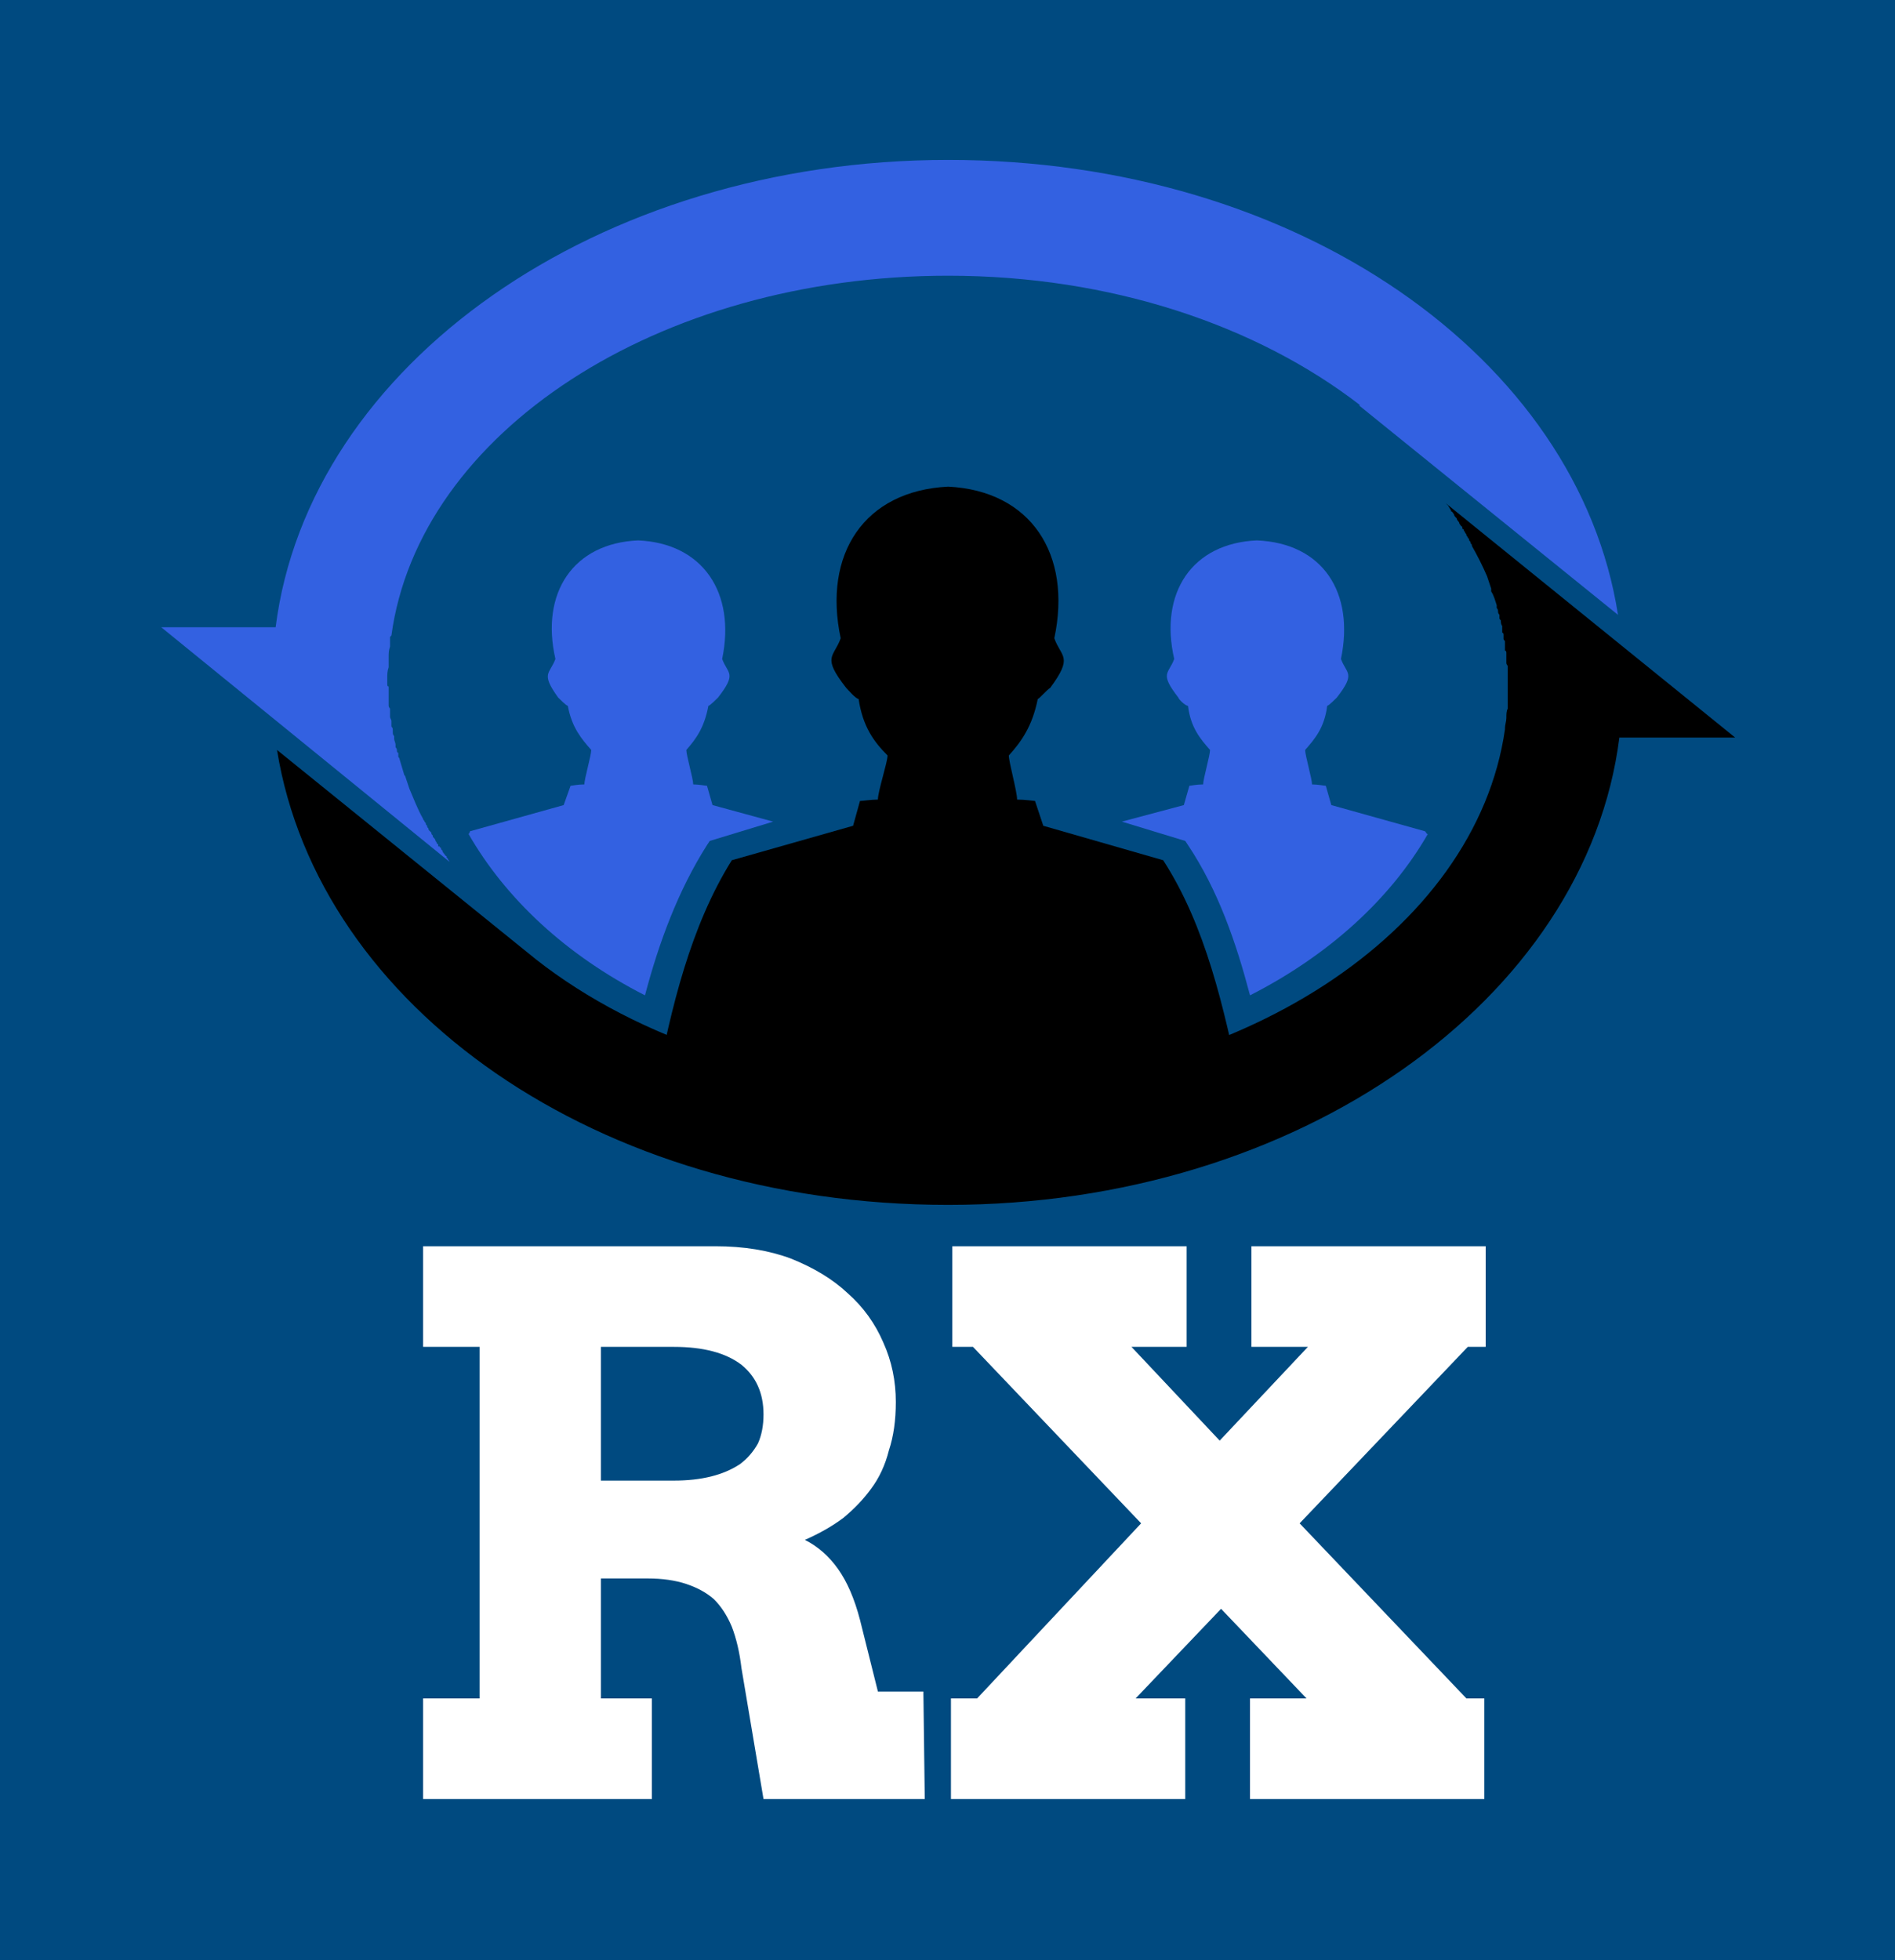
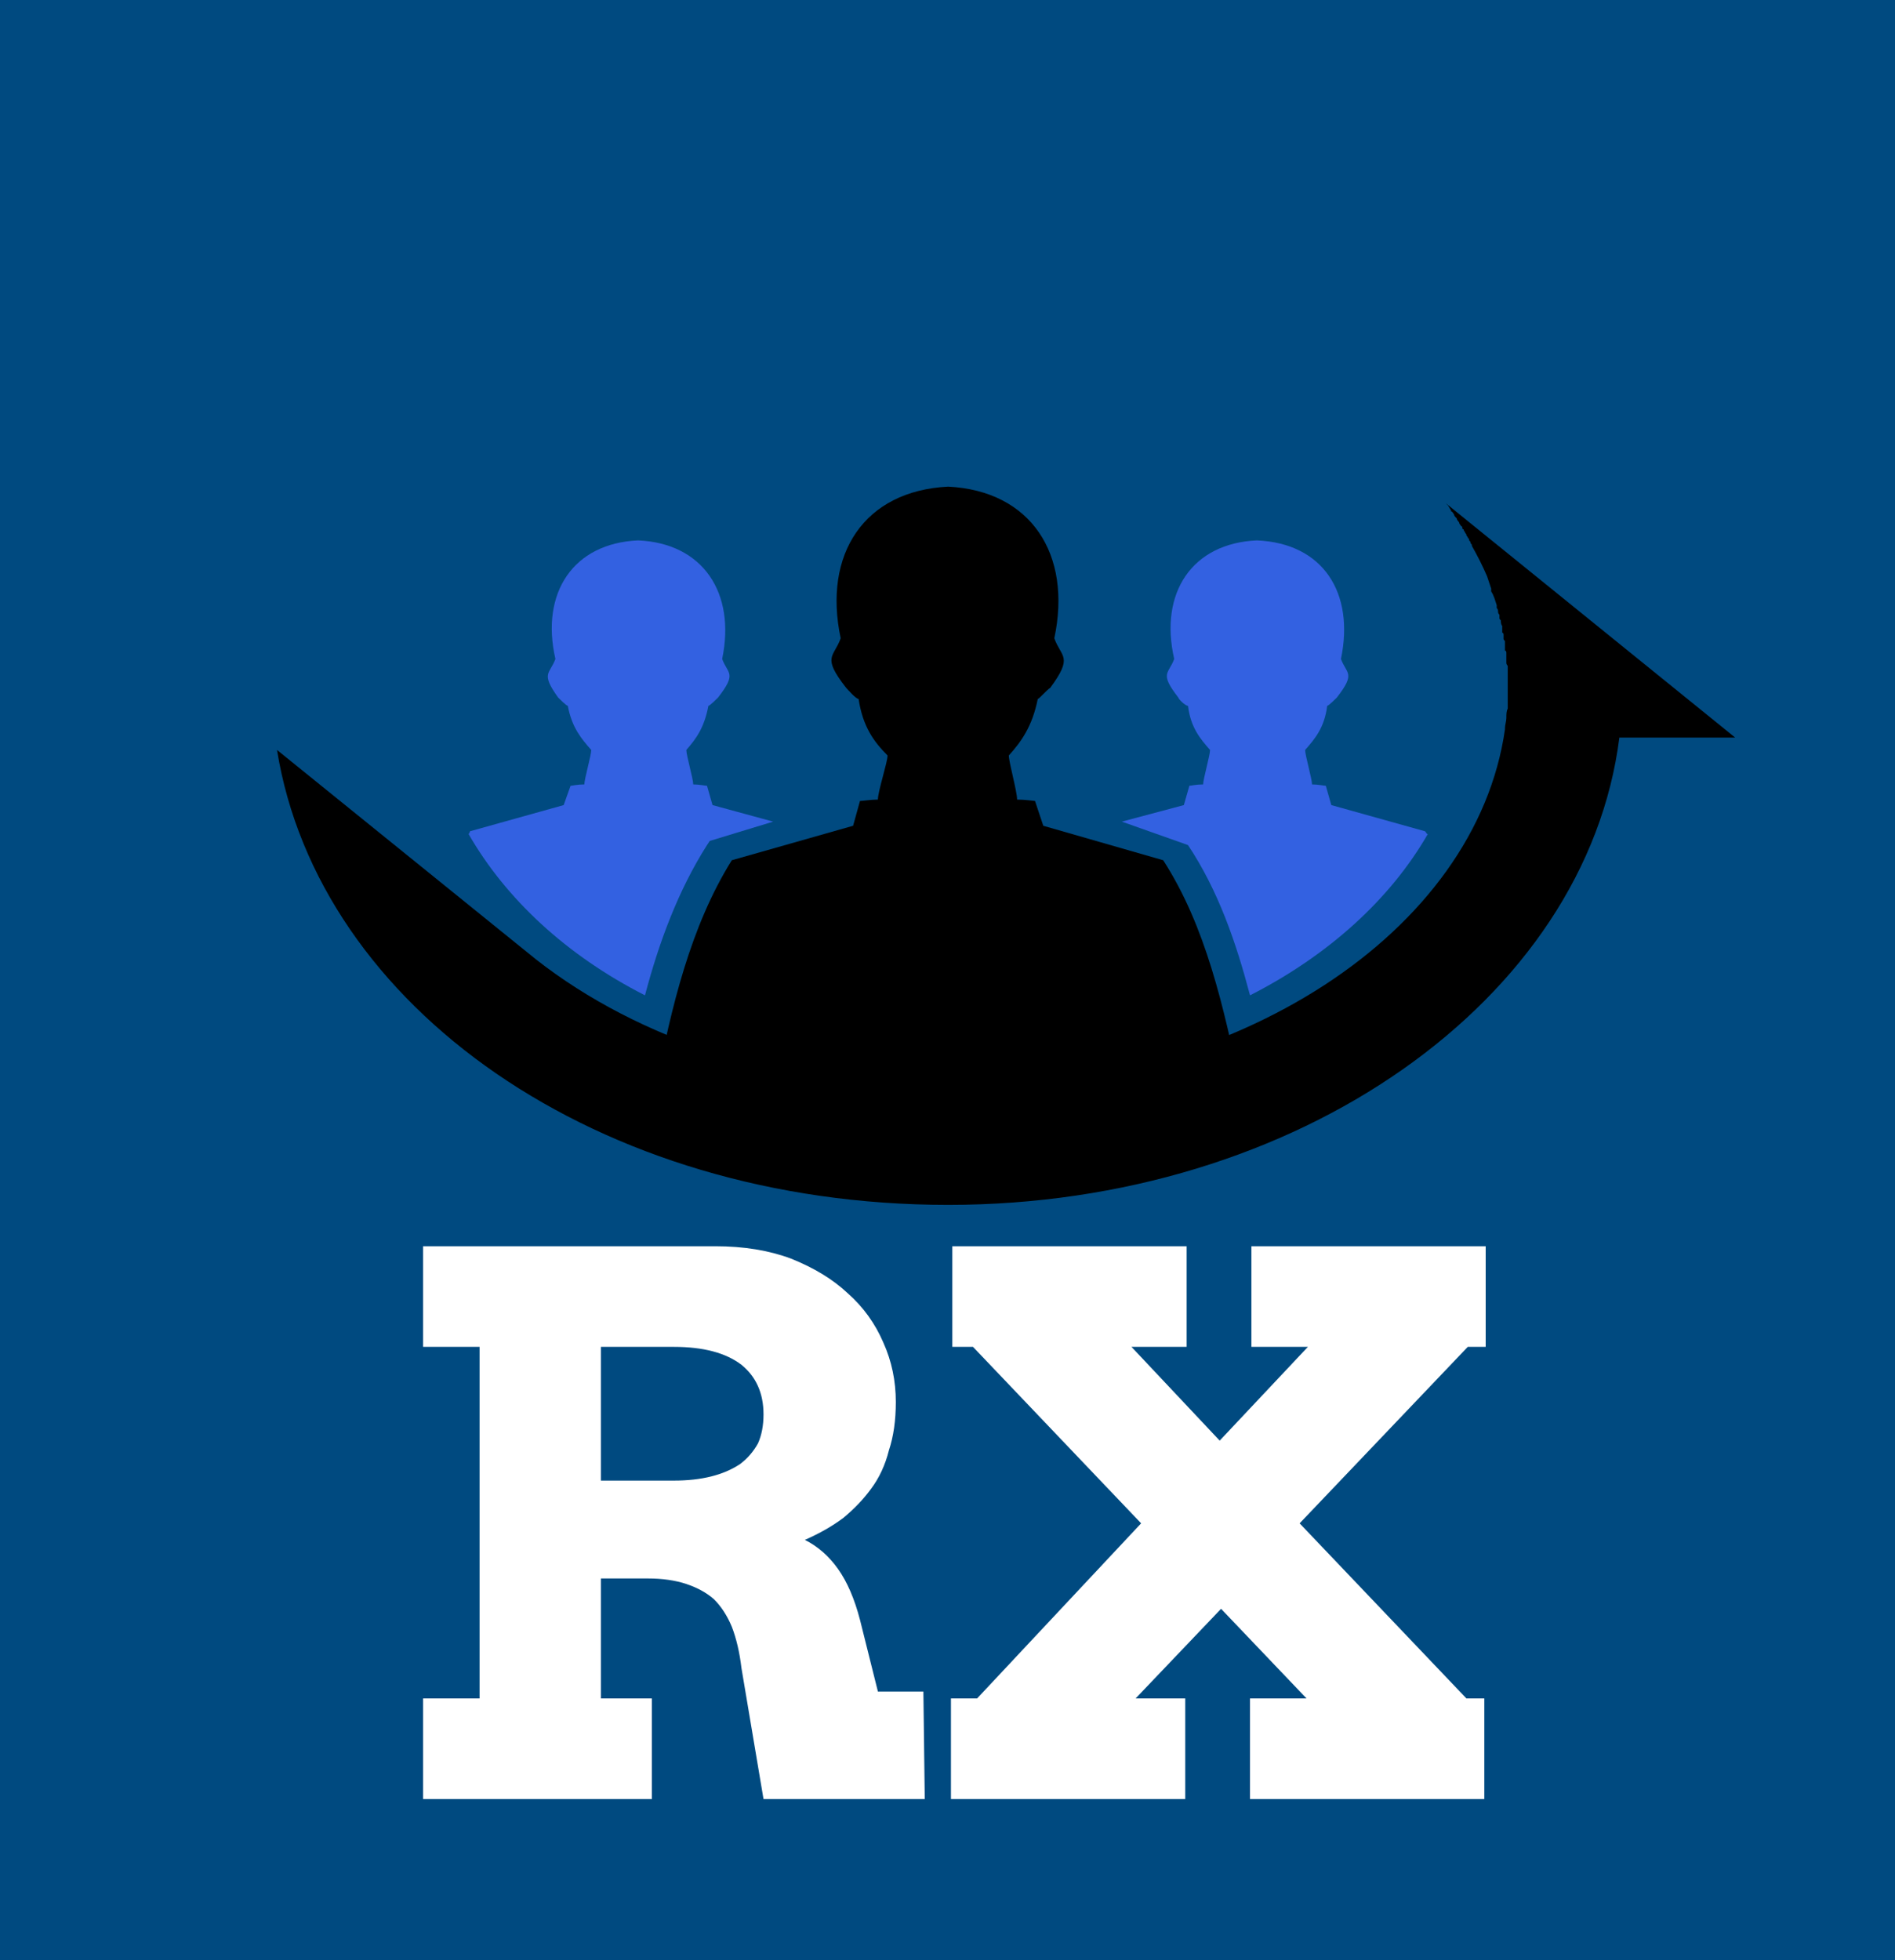
<svg xmlns="http://www.w3.org/2000/svg" version="1.1" width="1.375" height="1.422">
  <rect width="100%" height="100%" fill="#333333" stroke="none" />
  <svg version="1.1" viewBox="0 0 1.375 1.422">
    <g transform="matrix(1,0,0,1,0.277,0.904)">
      <rect width="1.422" height="1.422" x="-0.3" y="-0.904" fill="#004a80" />
      <g clip-path="url(#SvgjsClipPath1002)">
        <g clip-path="url(#SvgjsClipPath1000b3127f65-e7cb-421a-a43c-3451bbf364d8)">
          <path d=" M 0.199 -0.116 C 0.21 -0.173 0.224 -0.232 0.254 -0.28 L 0.342 -0.305 L 0.347 -0.323 C 0.349 -0.323 0.355 -0.324 0.36 -0.324 C 0.36 -0.33 0.367 -0.351 0.367 -0.356 C 0.357 -0.366 0.349 -0.377 0.346 -0.397 C 0.344 -0.397 0.338 -0.404 0.337 -0.405 C 0.319 -0.428 0.328 -0.427 0.333 -0.441 C 0.32 -0.502 0.35 -0.548 0.411 -0.551 C 0.471 -0.548 0.501 -0.502 0.488 -0.441 C 0.493 -0.427 0.502 -0.428 0.485 -0.405 C 0.483 -0.404 0.477 -0.397 0.476 -0.397 C 0.472 -0.377 0.464 -0.366 0.455 -0.356 C 0.455 -0.351 0.461 -0.33 0.461 -0.324 C 0.467 -0.324 0.473 -0.323 0.474 -0.323 L 0.48 -0.305 L 0.567 -0.28 C 0.598 -0.232 0.611 -0.173 0.623 -0.116 L 0.412 -0.092 L 0.199 -0.116 L 0.199 -0.116 Z" fill="#000000" transform="matrix(1,0,0,1,0,0)" fill-rule="evenodd" />
        </g>
        <g clip-path="url(#SvgjsClipPath1000b3127f65-e7cb-421a-a43c-3451bbf364d8)">
          <path d=" M 0.063 -0.299 C 0.063 -0.299 0.064 -0.3 0.064 -0.301 L 0.132 -0.32 L 0.137 -0.334 C 0.138 -0.334 0.142 -0.335 0.147 -0.335 C 0.147 -0.339 0.152 -0.356 0.152 -0.36 C 0.145 -0.368 0.138 -0.376 0.135 -0.392 C 0.134 -0.392 0.129 -0.397 0.128 -0.398 C 0.115 -0.416 0.122 -0.415 0.126 -0.426 C 0.115 -0.474 0.139 -0.51 0.186 -0.512 C 0.233 -0.51 0.257 -0.474 0.247 -0.426 C 0.251 -0.415 0.258 -0.416 0.244 -0.398 C 0.243 -0.397 0.238 -0.392 0.237 -0.392 C 0.234 -0.376 0.228 -0.368 0.221 -0.36 C 0.221 -0.356 0.226 -0.339 0.226 -0.335 C 0.23 -0.335 0.235 -0.334 0.236 -0.334 L 0.24 -0.32 L 0.284 -0.308 L 0.238 -0.294 L 0.236 -0.291 C 0.215 -0.258 0.201 -0.22 0.191 -0.182 C 0.134 -0.211 0.09 -0.252 0.063 -0.299 L 0.063 -0.299 Z" fill="#3361e1" transform="matrix(1,0,0,1,0,0)" fill-rule="evenodd" />
        </g>
        <g clip-path="url(#SvgjsClipPath1000b3127f65-e7cb-421a-a43c-3451bbf364d8)">
-           <path d=" M 0.537 -0.308 L 0.582 -0.32 L 0.586 -0.334 C 0.587 -0.334 0.591 -0.335 0.596 -0.335 C 0.596 -0.339 0.601 -0.356 0.601 -0.36 C 0.594 -0.368 0.587 -0.376 0.585 -0.392 C 0.583 -0.392 0.578 -0.397 0.578 -0.398 C 0.564 -0.416 0.571 -0.415 0.575 -0.426 C 0.564 -0.474 0.588 -0.51 0.635 -0.512 C 0.683 -0.51 0.706 -0.474 0.696 -0.426 C 0.7 -0.415 0.707 -0.416 0.693 -0.398 C 0.692 -0.397 0.687 -0.392 0.686 -0.392 C 0.684 -0.376 0.677 -0.368 0.67 -0.36 C 0.67 -0.356 0.675 -0.339 0.675 -0.335 C 0.679 -0.335 0.684 -0.334 0.685 -0.334 L 0.689 -0.32 L 0.757 -0.301 C 0.758 -0.3 0.758 -0.299 0.759 -0.299 C 0.732 -0.252 0.687 -0.211 0.63 -0.182 C 0.62 -0.22 0.607 -0.258 0.585 -0.291 L 0.583 -0.294 L 0.537 -0.308 L 0.537 -0.308 Z" fill="#3361e1" transform="matrix(1,0,0,1,0,0)" fill-rule="evenodd" />
+           <path d=" M 0.537 -0.308 L 0.582 -0.32 L 0.586 -0.334 C 0.587 -0.334 0.591 -0.335 0.596 -0.335 C 0.596 -0.339 0.601 -0.356 0.601 -0.36 C 0.594 -0.368 0.587 -0.376 0.585 -0.392 C 0.583 -0.392 0.578 -0.397 0.578 -0.398 C 0.564 -0.416 0.571 -0.415 0.575 -0.426 C 0.564 -0.474 0.588 -0.51 0.635 -0.512 C 0.683 -0.51 0.706 -0.474 0.696 -0.426 C 0.7 -0.415 0.707 -0.416 0.693 -0.398 C 0.692 -0.397 0.687 -0.392 0.686 -0.392 C 0.684 -0.376 0.677 -0.368 0.67 -0.36 C 0.67 -0.356 0.675 -0.339 0.675 -0.335 C 0.679 -0.335 0.684 -0.334 0.685 -0.334 L 0.689 -0.32 L 0.757 -0.301 C 0.758 -0.3 0.758 -0.299 0.759 -0.299 C 0.732 -0.252 0.687 -0.211 0.63 -0.182 C 0.62 -0.22 0.607 -0.258 0.585 -0.291 L 0.537 -0.308 L 0.537 -0.308 Z" fill="#3361e1" transform="matrix(1,0,0,1,0,0)" fill-rule="evenodd" />
        </g>
        <g clip-path="url(#SvgjsClipPath1000b3127f65-e7cb-421a-a43c-3451bbf364d8)">
-           <path d=" M 0.049 -0.279 L -0.16 -0.449 L -0.077 -0.449 C -0.053 -0.639 0.156 -0.788 0.411 -0.788 C 0.665 -0.788 0.868 -0.644 0.897 -0.458 L 0.709 -0.61 L 0.709 -0.61 C 0.709 -0.61 0.71 -0.61 0.71 -0.61 C 0.635 -0.668 0.529 -0.704 0.411 -0.704 C 0.2 -0.704 0.027 -0.59 0.007 -0.443 L 0.006 -0.442 C 0.006 -0.44 0.006 -0.437 0.006 -0.435 L 0.006 -0.435 C 0.005 -0.432 0.005 -0.43 0.005 -0.428 L 0.005 -0.427 C 0.005 -0.425 0.005 -0.422 0.005 -0.42 L 0.005 -0.42 C 0.005 -0.42 0.005 -0.42 0.005 -0.42 C 0.004 -0.417 0.004 -0.415 0.004 -0.412 C 0.004 -0.412 0.004 -0.411 0.004 -0.41 L 0.004 -0.41 C 0.004 -0.409 0.004 -0.409 0.004 -0.408 L 0.004 -0.408 C 0.004 -0.407 0.004 -0.406 0.005 -0.406 L 0.005 -0.406 C 0.005 -0.405 0.005 -0.404 0.005 -0.403 L 0.005 -0.403 C 0.005 -0.403 0.005 -0.402 0.005 -0.401 L 0.005 -0.401 C 0.005 -0.4 0.005 -0.4 0.005 -0.399 L 0.005 -0.399 C 0.005 -0.398 0.005 -0.397 0.005 -0.397 L 0.005 -0.397 C 0.005 -0.396 0.005 -0.395 0.005 -0.395 L 0.005 -0.395 C 0.005 -0.394 0.005 -0.393 0.005 -0.392 L 0.005 -0.392 C 0.005 -0.392 0.005 -0.391 0.006 -0.39 L 0.006 -0.39 C 0.006 -0.389 0.006 -0.389 0.006 -0.388 L 0.006 -0.388 C 0.006 -0.387 0.006 -0.386 0.006 -0.386 L 0.006 -0.386 C 0.006 -0.385 0.006 -0.384 0.006 -0.384 L 0.006 -0.384 C 0.006 -0.383 0.007 -0.382 0.007 -0.381 L 0.007 -0.381 C 0.007 -0.381 0.007 -0.38 0.007 -0.379 L 0.007 -0.379 C 0.007 -0.378 0.007 -0.378 0.007 -0.377 L 0.007 -0.377 C 0.008 -0.376 0.008 -0.375 0.008 -0.375 L 0.008 -0.375 C 0.008 -0.374 0.008 -0.373 0.008 -0.373 C 0.008 -0.372 0.008 -0.371 0.009 -0.37 L 0.009 -0.37 C 0.009 -0.37 0.009 -0.369 0.009 -0.368 C 0.009 -0.367 0.01 -0.365 0.01 -0.364 L 0.01 -0.364 C 0.01 -0.363 0.01 -0.362 0.01 -0.362 L 0.01 -0.362 C 0.011 -0.361 0.011 -0.36 0.011 -0.36 L 0.011 -0.36 C 0.011 -0.359 0.011 -0.358 0.012 -0.358 C 0.012 -0.357 0.012 -0.356 0.012 -0.355 L 0.012 -0.355 C 0.012 -0.355 0.013 -0.354 0.013 -0.353 L 0.013 -0.353 C 0.014 -0.35 0.015 -0.346 0.016 -0.343 L 0.016 -0.343 C 0.016 -0.342 0.017 -0.341 0.017 -0.341 C 0.018 -0.338 0.019 -0.335 0.02 -0.332 L 0.02 -0.332 C 0.023 -0.325 0.026 -0.317 0.03 -0.31 L 0.03 -0.31 C 0.03 -0.309 0.031 -0.309 0.031 -0.308 L 0.031 -0.308 C 0.032 -0.307 0.032 -0.307 0.032 -0.306 L 0.032 -0.306 C 0.033 -0.305 0.033 -0.305 0.033 -0.304 C 0.034 -0.303 0.034 -0.303 0.034 -0.302 L 0.034 -0.302 C 0.035 -0.301 0.035 -0.301 0.036 -0.3 C 0.036 -0.299 0.036 -0.299 0.037 -0.298 L 0.037 -0.298 C 0.037 -0.297 0.037 -0.297 0.038 -0.296 L 0.038 -0.296 C 0.038 -0.296 0.039 -0.295 0.039 -0.294 L 0.039 -0.294 C 0.039 -0.294 0.04 -0.293 0.04 -0.292 C 0.041 -0.292 0.041 -0.291 0.041 -0.29 L 0.042 -0.29 C 0.042 -0.29 0.042 -0.289 0.043 -0.289 L 0.043 -0.288 C 0.043 -0.288 0.044 -0.287 0.044 -0.287 L 0.044 -0.287 C 0.044 -0.286 0.045 -0.285 0.045 -0.285 L 0.045 -0.285 C 0.046 -0.284 0.046 -0.283 0.047 -0.283 L 0.047 -0.283 C 0.047 -0.282 0.047 -0.282 0.048 -0.281 L 0.048 -0.281 C 0.048 -0.28 0.049 -0.28 0.049 -0.279 L 0.049 -0.279 L 0.049 -0.279 L 0.049 -0.279 Z" fill="#3361e1" transform="matrix(1,0,0,1,0,0)" fill-rule="evenodd" />
-         </g>
+           </g>
        <g clip-path="url(#SvgjsClipPath1000b3127f65-e7cb-421a-a43c-3451bbf364d8)">
          <path d=" M 0.772 -0.539 L 0.982 -0.369 L 0.898 -0.369 C 0.874 -0.179 0.665 -0.03 0.411 -0.03 C 0.156 -0.03 -0.046 -0.174 -0.076 -0.36 L 0.112 -0.208 L 0.112 -0.208 C 0.112 -0.208 0.112 -0.208 0.112 -0.208 C 0.186 -0.15 0.293 -0.114 0.411 -0.114 C 0.621 -0.114 0.794 -0.228 0.815 -0.375 L 0.815 -0.376 C 0.815 -0.378 0.816 -0.381 0.816 -0.383 L 0.816 -0.383 C 0.816 -0.386 0.816 -0.388 0.817 -0.39 L 0.817 -0.391 C 0.817 -0.393 0.817 -0.395 0.817 -0.398 L 0.817 -0.398 C 0.817 -0.398 0.817 -0.398 0.817 -0.398 C 0.817 -0.4 0.817 -0.403 0.817 -0.406 C 0.817 -0.406 0.817 -0.407 0.817 -0.408 L 0.817 -0.408 C 0.817 -0.409 0.817 -0.409 0.817 -0.41 L 0.817 -0.41 C 0.817 -0.411 0.817 -0.412 0.817 -0.412 L 0.817 -0.412 C 0.817 -0.413 0.817 -0.414 0.817 -0.414 L 0.817 -0.414 C 0.817 -0.415 0.817 -0.416 0.817 -0.417 L 0.817 -0.417 C 0.817 -0.417 0.817 -0.418 0.817 -0.419 L 0.817 -0.419 C 0.817 -0.42 0.817 -0.42 0.817 -0.421 L 0.817 -0.421 C 0.816 -0.422 0.816 -0.423 0.816 -0.423 L 0.816 -0.423 C 0.816 -0.424 0.816 -0.425 0.816 -0.426 L 0.816 -0.426 C 0.816 -0.426 0.816 -0.427 0.816 -0.428 L 0.816 -0.428 C 0.816 -0.429 0.816 -0.429 0.816 -0.43 L 0.816 -0.43 C 0.816 -0.431 0.816 -0.432 0.815 -0.432 L 0.815 -0.432 C 0.815 -0.433 0.815 -0.434 0.815 -0.434 L 0.815 -0.434 C 0.815 -0.435 0.815 -0.436 0.815 -0.437 L 0.815 -0.437 C 0.815 -0.437 0.815 -0.438 0.815 -0.439 L 0.815 -0.439 C 0.814 -0.44 0.814 -0.44 0.814 -0.441 L 0.814 -0.441 C 0.814 -0.442 0.814 -0.442 0.814 -0.443 L 0.814 -0.443 C 0.814 -0.444 0.814 -0.445 0.813 -0.445 C 0.813 -0.446 0.813 -0.447 0.813 -0.448 L 0.813 -0.448 C 0.813 -0.448 0.813 -0.449 0.813 -0.45 C 0.812 -0.451 0.812 -0.453 0.812 -0.454 L 0.812 -0.454 C 0.811 -0.455 0.811 -0.455 0.811 -0.456 L 0.811 -0.456 C 0.811 -0.457 0.811 -0.458 0.811 -0.458 L 0.811 -0.458 C 0.81 -0.459 0.81 -0.46 0.81 -0.46 C 0.81 -0.461 0.81 -0.462 0.809 -0.463 L 0.809 -0.463 C 0.809 -0.463 0.809 -0.464 0.809 -0.465 L 0.809 -0.465 C 0.808 -0.468 0.807 -0.472 0.805 -0.475 L 0.805 -0.475 C 0.805 -0.476 0.805 -0.477 0.805 -0.477 C 0.804 -0.48 0.803 -0.483 0.802 -0.486 L 0.802 -0.486 C 0.799 -0.493 0.795 -0.501 0.791 -0.508 L 0.791 -0.508 C 0.791 -0.509 0.791 -0.509 0.79 -0.51 L 0.79 -0.51 C 0.79 -0.511 0.79 -0.511 0.789 -0.512 L 0.789 -0.512 C 0.789 -0.513 0.789 -0.513 0.788 -0.514 C 0.788 -0.515 0.787 -0.515 0.787 -0.516 L 0.787 -0.516 C 0.787 -0.517 0.786 -0.517 0.786 -0.518 C 0.786 -0.518 0.785 -0.519 0.785 -0.52 L 0.785 -0.52 C 0.784 -0.52 0.784 -0.521 0.784 -0.522 L 0.784 -0.522 C 0.783 -0.522 0.783 -0.523 0.782 -0.524 L 0.782 -0.524 C 0.782 -0.524 0.782 -0.525 0.781 -0.526 C 0.781 -0.526 0.78 -0.527 0.78 -0.528 L 0.78 -0.528 C 0.78 -0.528 0.779 -0.529 0.779 -0.529 L 0.779 -0.529 C 0.778 -0.53 0.778 -0.531 0.778 -0.531 L 0.778 -0.531 C 0.777 -0.532 0.777 -0.533 0.776 -0.533 L 0.776 -0.533 C 0.776 -0.534 0.775 -0.535 0.775 -0.535 L 0.775 -0.535 C 0.775 -0.536 0.774 -0.536 0.774 -0.537 L 0.774 -0.537 C 0.773 -0.538 0.773 -0.538 0.772 -0.539 L 0.772 -0.539 L 0.772 -0.539 L 0.772 -0.539 Z" fill="#000000" transform="matrix(1,0,0,1,0,0)" fill-rule="evenodd" />
        </g>
      </g>
      <g>
        <path d=" M 0.03 0 L 0.242 0 Q 0.273 0 0.297 0.009 Q 0.322 0.019 0.338 0.034 Q 0.355 0.049 0.364 0.07 Q 0.373 0.09 0.373 0.113 Q 0.373 0.133 0.368 0.148 Q 0.364 0.164 0.355 0.176 Q 0.347 0.187 0.335 0.197 Q 0.323 0.206 0.307 0.213 Q 0.321 0.22 0.331 0.234 Q 0.341 0.248 0.347 0.271 L 0.36 0.323 L 0.393 0.323 L 0.394 0.401 L 0.277 0.401 L 0.261 0.306 Q 0.259 0.289 0.254 0.276 Q 0.249 0.264 0.241 0.256 Q 0.233 0.249 0.221 0.245 Q 0.209 0.241 0.193 0.241 L 0.159 0.241 L 0.159 0.328 L 0.196 0.328 L 0.196 0.401 L 0.03 0.401 L 0.03 0.328 L 0.071 0.328 L 0.071 0.073 L 0.03 0.073 L 0.03 0 M 0.159 0.073 L 0.159 0.17 L 0.212 0.17 Q 0.227 0.17 0.239 0.167 Q 0.251 0.164 0.26 0.158 Q 0.268 0.152 0.273 0.143 Q 0.277 0.134 0.277 0.122 Q 0.277 0.099 0.261 0.086 Q 0.244 0.073 0.212 0.073 L 0.159 0.073 M 0.631 0 L 0.801 0 L 0.801 0.073 L 0.788 0.073 L 0.666 0.201 L 0.787 0.328 L 0.8 0.328 L 0.8 0.401 L 0.63 0.401 L 0.63 0.328 L 0.671 0.328 L 0.609 0.263 L 0.547 0.328 L 0.583 0.328 L 0.583 0.401 L 0.413 0.401 L 0.413 0.328 L 0.432 0.328 L 0.551 0.201 L 0.429 0.073 L 0.414 0.073 L 0.414 0 L 0.584 0 L 0.584 0.073 L 0.544 0.073 L 0.608 0.141 L 0.672 0.073 L 0.631 0.073 L 0.631 0" fill="#ffffff" fill-rule="nonzero" />
      </g>
      <g />
    </g>
    <defs>
      <clipPath id="SvgjsClipPath1008">
        <path d=" M -0.16 -0.788 h 1.142 v 0.758 h -1.142 Z" />
      </clipPath>
      <clipPath id="SvgjsClipPath1007">
        <path d=" M -0.16 -0.788 L 0.982 -0.788 L 0.982 -0.03 L -0.16 -0.03 Z" />
      </clipPath>
    </defs>
  </svg>
  <style>@media (prefers-color-scheme: light) { :root { filter: none; } }
@media (prefers-color-scheme: dark) { :root { filter: none; } }
</style>
</svg>